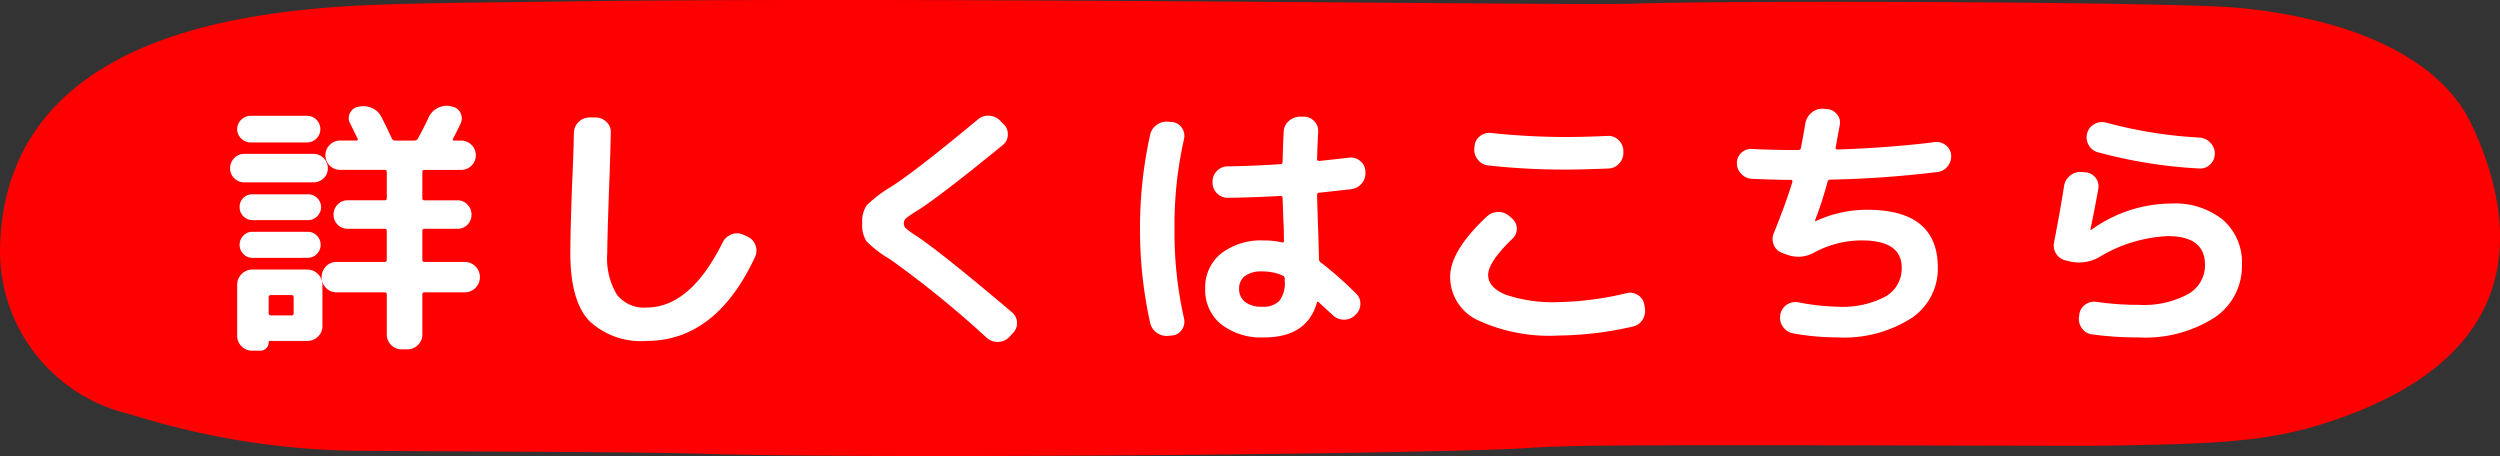
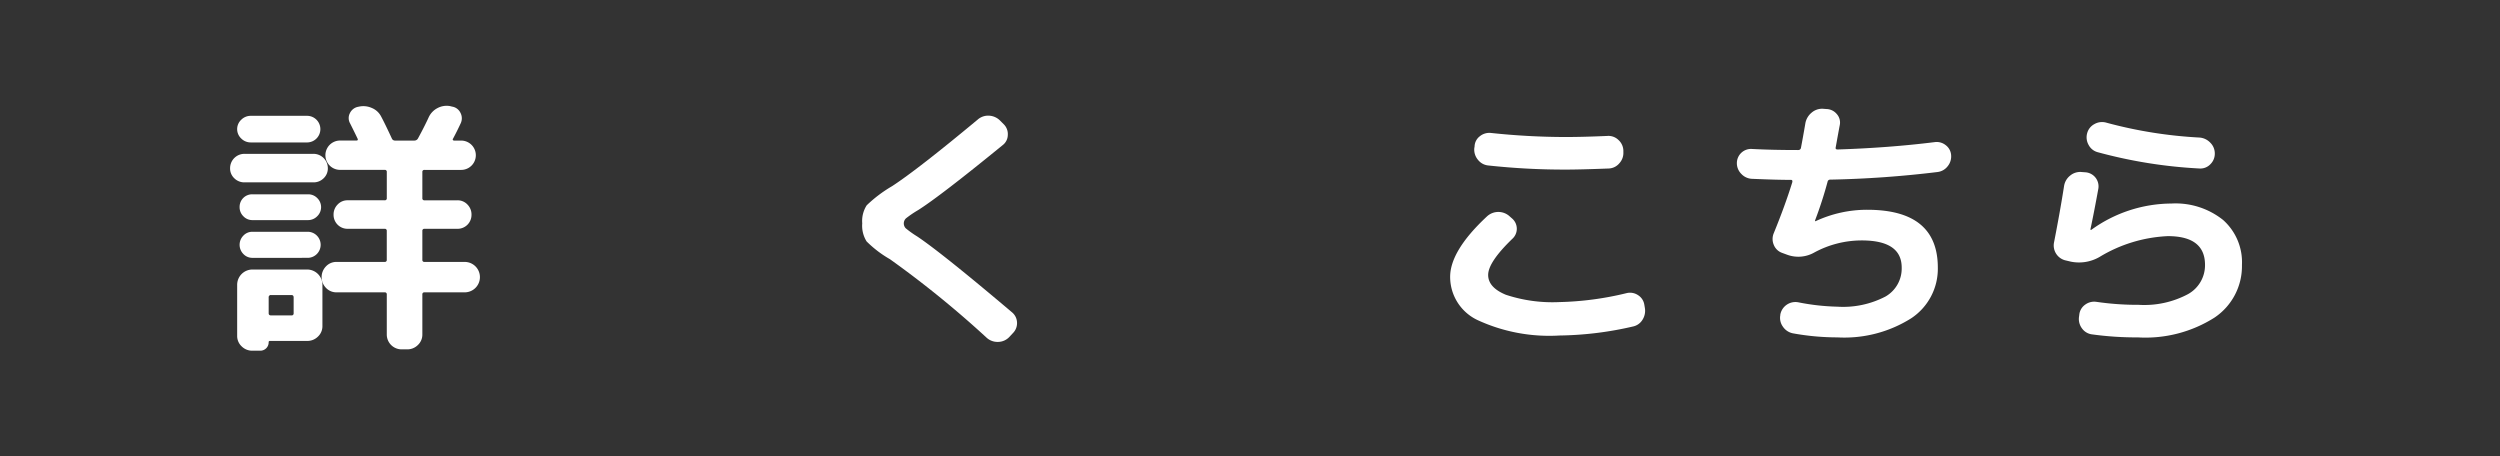
<svg xmlns="http://www.w3.org/2000/svg" viewBox="0 0 174.096 31.755">
  <rect x="0" y="0" width="174.096" height="31.755" fill="#333333" stroke="none" />
  <defs>
    <style>.cls-1{fill:red;}.cls-2{fill:#fff;}</style>
  </defs>
  <g id="わく_要素">
-     <path class="cls-1" d="M110.73,31.045c4.4-.065,17.668-.034,26.447-.014,5.473.013,8.359.019,8.992.009,8.912-.132,12.24-.267,17.067-2.023,4.455-1.62,7.578-3.867,9.283-6.677,2.834-4.671,1.326-10.05-.437-13.739-1.444-3.019-4.679-5.359-9.355-6.767A35.627,35.627,0,0,0,154.725.468C149.298.187,127.574.031,116.62.193c-1.27.019-2.187.039-2.726.06-.164.006-.381.011-.652.015-2.289.034-8.549-.014-17.212-.08C81.191.076,60.88-.079,44.119.047c-1.452.011-2.88.028-4.274.048-1.2.018-2.457.033-3.726.048-1.341.016-2.66.032-3.942.051-2.785.041-4.726.088-6.293.153-7.097.292-12.547,1.371-16.665,3.3C3.13,6.498.028,11.192,0,17.598A11.658,11.658,0,0,0,8.845,28.793q.411.116.843.242a54.519,54.519,0,0,0,16.486,2.362c2.272.021,4.961.034,7.733.048l.14.001c5.709.027,11.612.056,15.043.158,8.227.245,28.82.168,43.182-.045,4.181-.062,11.582-.192,14.178-.364C107.55,31.12,108.95,31.071,110.73,31.045Z" />
    <path class="cls-2" d="M17.026,12.699a.983.983,0,0,1-.71-.284.936.936,0,0,1-.293-.7,1,1,0,0,1,1.002-1.002h4.803a1.001,1.001,0,0,1,1.002,1.002.936.936,0,0,1-.293.7.983.983,0,0,1-.709.284Zm.435-2.78a.921.921,0,0,1-.662-.274.892.892,0,0,1,0-1.305.922.922,0,0,1,.662-.274h3.952a.927.927,0,0,1,0,1.853Zm4.992,9.909v2.874a.989.989,0,0,1-.312.738,1.036,1.036,0,0,1-.747.302h-2.59a.083.083,0,0,0-.095.094.581.581,0,0,1-.586.586h-.548a1.034,1.034,0,0,1-.747-.302.988.988,0,0,1-.312-.738V19.828a1.065,1.065,0,0,1,1.059-1.059h3.819a1.065,1.065,0,0,1,1.059,1.059Zm-4.878-4.5a.852.852,0,0,1-.624-.265.873.873,0,0,1-.265-.643.872.872,0,0,1,.889-.889h3.877a.875.875,0,0,1,.643.265.879.879,0,0,1-.009,1.267.885.885,0,0,1-.633.265Zm0,2.628a.853.853,0,0,1-.624-.265.912.912,0,0,1,0-1.286.853.853,0,0,1,.624-.265h3.877a.908.908,0,0,1,0,1.815Zm2.874,3.858V20.717c0-.113-.05-.17-.151-.17h-1.418a.15.15,0,0,0-.17.17v1.097c0,.101.057.151.17.151h1.418A.134.134,0,0,0,20.448,21.814Zm7.526,2.515a1.033,1.033,0,0,1-1.04-1.04v-2.78a.134.134,0,0,0-.151-.151H23.436a.987.987,0,0,1-.737-.312,1.073,1.073,0,0,1,0-1.494.987.987,0,0,1,.737-.312h3.347a.134.134,0,0,0,.151-.151V16.084a.134.134,0,0,0-.151-.151H24.212a.969.969,0,0,1-.983-.983.984.984,0,0,1,.284-.709.935.935,0,0,1,.7-.293h2.572a.134.134,0,0,0,.151-.151V11.98a.134.134,0,0,0-.151-.151H23.682a1.021,1.021,0,1,1,0-2.042h1.135q.151,0,.076-.151-.17-.359-.511-1.04a.745.745,0,0,1-.019-.709.798.798,0,0,1,.548-.444l.094-.019a1.442,1.442,0,0,1,.889.095,1.273,1.273,0,0,1,.643.586q.265.492.756,1.551a.231.231,0,0,0,.208.133h1.362a.281.281,0,0,0,.246-.151q.472-.87.756-1.494a1.371,1.371,0,0,1,.615-.624,1.354,1.354,0,0,1,.86-.132l.151.038a.776.776,0,0,1,.577.435.82.82,0,0,1,.009.738q-.246.53-.529,1.059a.064.064,0,0,0-.01.085.093.093,0,0,0,.085.047h.492a1.021,1.021,0,1,1,0,2.042H29.563a.134.134,0,0,0-.151.151v1.815a.134.134,0,0,0,.151.151h2.288a.935.935,0,0,1,.7.293.982.982,0,0,1,.284.709.969.969,0,0,1-.983.983H29.563a.134.134,0,0,0-.151.151v2.004a.134.134,0,0,0,.151.151h2.799a1.059,1.059,0,0,1,0,2.118H29.563a.134.134,0,0,0-.151.151v2.78a.989.989,0,0,1-.312.738,1.036,1.036,0,0,1-.747.302Z" />
-     <path class="cls-2" d="M45.012,23.742a5.238,5.238,0,0,1-3.971-1.39q-1.323-1.39-1.324-4.718,0-1.399.114-4.576.113-2.477.132-3.801A1.098,1.098,0,0,1,41.041,8.18h.435a1.051,1.051,0,0,1,.756.312.945.945,0,0,1,.303.747q-.039,1.891-.114,3.725-.133,3.706-.132,4.671a4.87,4.87,0,0,0,.671,2.884,2.394,2.394,0,0,0,2.052.898q3.063,0,5.314-4.538a1.155,1.155,0,0,1,.615-.558,1.015,1.015,0,0,1,.822.028l.265.114a1.068,1.068,0,0,1,.577.605,1.038,1.038,0,0,1-.028.832Q49.853,23.742,45.012,23.742Z" />
    <path class="cls-2" d="M61.974,18.05a7.764,7.764,0,0,1-1.626-1.239,2.056,2.056,0,0,1-.303-1.258,2.012,2.012,0,0,1,.312-1.257,9.326,9.326,0,0,1,1.768-1.333q1.796-1.172,5.957-4.633a1.101,1.101,0,0,1,.804-.274,1.157,1.157,0,0,1,.766.35l.246.246a.957.957,0,0,1,.284.747.904.904,0,0,1-.359.709q-4.331,3.537-5.881,4.52a7.352,7.352,0,0,0-.851.577.491.491,0,0,0-.019.69,6.957,6.957,0,0,0,.794.567q1.701,1.135,6.618,5.295a.959.959,0,0,1,.34.7.976.976,0,0,1-.284.738l-.265.284a1.091,1.091,0,0,1-.775.331,1.122,1.122,0,0,1-.794-.293A69.829,69.829,0,0,0,61.974,18.05Z" />
-     <path class="cls-2" d="M81.394,23.383a1.155,1.155,0,0,1-.832-.208,1.126,1.126,0,0,1-.473-.719,29.88,29.88,0,0,1-.7-6.524,29.885,29.885,0,0,1,.7-6.524,1.127,1.127,0,0,1,.473-.719,1.156,1.156,0,0,1,.832-.208l.265.019a.896.896,0,0,1,.652.416.966.966,0,0,1,.142.775,27.15,27.15,0,0,0-.662,6.24,27.144,27.144,0,0,0,.662,6.24.966.966,0,0,1-.142.775.896.896,0,0,1-.652.416Zm6.637.114a4.552,4.552,0,0,1-2.997-.917,3.061,3.061,0,0,1-1.106-2.487,3.01,3.01,0,0,1,1.097-2.43,4.544,4.544,0,0,1,3.006-.917,5.261,5.261,0,0,1,1.229.132q.151.038.151-.095,0-.227-.009-.69t-.028-.69q-.019-.548-.057-1.607a.134.134,0,0,0-.151-.151q-1.627.095-3.668.133a1.065,1.065,0,0,1-1.059-1.059v-.057a1.065,1.065,0,0,1,1.078-1.078q1.607-.019,3.649-.151c.101,0,.151-.063.151-.189q.037-1.361.076-2.061a1.03,1.03,0,0,1,.359-.756,1.158,1.158,0,0,1,.794-.302h.246a.976.976,0,0,1,.738.321.943.943,0,0,1,.265.756q-.038.624-.076,1.872c0,.088.057.133.17.133q1.928-.208,2.061-.227a.957.957,0,0,1,.756.217.986.986,0,0,1,.378.709v.057a1.119,1.119,0,0,1-.983,1.21q-.814.095-2.232.246c-.101,0-.151.057-.151.17q.037,1.248.057,1.91.038.833.076,2.496a.297.297,0,0,0,.132.284,24.757,24.757,0,0,1,2.44,2.156.944.944,0,0,1,.312.737,1.006,1.006,0,0,1-.331.738l-.057.057a1.055,1.055,0,0,1-.775.293,1.091,1.091,0,0,1-.775-.331q-.189-.17-.51-.463t-.435-.406q-.114-.114-.151.038Q91,23.497,88.031,23.497Zm-.132-4.595a1.909,1.909,0,0,0-1.201.321,1.052,1.052,0,0,0-.407.87,1.126,1.126,0,0,0,.416.936,1.874,1.874,0,0,0,1.191.331,1.531,1.531,0,0,0,1.201-.416,2.031,2.031,0,0,0,.369-1.362v-.151a.235.235,0,0,0-.151-.246A3.474,3.474,0,0,0,87.899,18.901Z" />
    <path class="cls-2" d="M108.606,23.364a11.908,11.908,0,0,1-5.72-1.078,3.322,3.322,0,0,1-1.9-3.007q0-1.815,2.553-4.198a1.165,1.165,0,0,1,1.607,0l.151.132a.943.943,0,0,1,.019,1.418q-1.683,1.627-1.683,2.515,0,.87,1.23,1.38a10.329,10.329,0,0,0,3.744.51,21.601,21.601,0,0,0,4.67-.624,1.003,1.003,0,0,1,.794.142.958.958,0,0,1,.435.652l.038.227a1.162,1.162,0,0,1-.161.832,1.019,1.019,0,0,1-.671.473A23.819,23.819,0,0,1,108.606,23.364Zm3.347-13.899a1.001,1.001,0,0,1,.756.284,1.04,1.04,0,0,1,.34.737V10.6a1.06,1.06,0,0,1-.284.775,1.011,1.011,0,0,1-.737.359q-1.966.076-3.006.076a49.132,49.132,0,0,1-5.352-.284,1.039,1.039,0,0,1-.747-.397,1.098,1.098,0,0,1-.255-.813l.019-.113a.923.923,0,0,1,.359-.709,1.049,1.049,0,0,1,.775-.236,49.907,49.907,0,0,0,5.2.284Q110.25,9.541,111.952,9.466Z" />
    <path class="cls-2" d="M122.012,12.453a1.071,1.071,0,0,1-.747-.341,1.049,1.049,0,0,1-.312-.756.986.986,0,0,1,1.04-.983q1.418.076,3.233.075a.179.179,0,0,0,.189-.151q.132-.681.303-1.683a1.24,1.24,0,0,1,.425-.756,1.121,1.121,0,0,1,.804-.284l.246.019a.965.965,0,0,1,.719.35.89.89,0,0,1,.208.766q-.019.076-.284,1.55c-.025.101.019.151.132.151q3.555-.114,6.751-.511a1.006,1.006,0,0,1,.775.208.942.942,0,0,1,.378.681,1.079,1.079,0,0,1-.236.785,1.042,1.042,0,0,1-.709.406,73.002,73.002,0,0,1-7.469.53.179.179,0,0,0-.189.151,27.846,27.846,0,0,1-.87,2.685v.057h.038a8.478,8.478,0,0,1,3.593-.794q4.916,0,4.917,4.027a4.13,4.13,0,0,1-1.863,3.536,8.731,8.731,0,0,1-5.134,1.324,17.402,17.402,0,0,1-3.102-.284,1.094,1.094,0,0,1-.69-.463,1.045,1.045,0,0,1-.18-.804v-.038a1.07,1.07,0,0,1,1.267-.851,15.541,15.541,0,0,0,2.704.302,6.38,6.38,0,0,0,3.357-.709,2.251,2.251,0,0,0,1.125-2.014q0-1.89-2.78-1.891a6.928,6.928,0,0,0-3.29.832,2.253,2.253,0,0,1-1.891.17l-.359-.132a.969.969,0,0,1-.586-.558,1.038,1.038,0,0,1,0-.823q.795-1.948,1.286-3.536c.025-.114-.006-.17-.095-.17Q123.79,12.529,122.012,12.453Z" />
    <path class="cls-2" d="M143.891,18.145a1.07,1.07,0,0,1-.851-1.267q.435-2.231.7-3.933a1.152,1.152,0,0,1,.425-.719,1.09,1.09,0,0,1,.804-.246l.265.019a.982.982,0,0,1,.889,1.154q-.303,1.664-.549,2.817c0,.025.006.038.019.038h.038a9.581,9.581,0,0,1,5.578-1.834,5.302,5.302,0,0,1,3.603,1.144,3.935,3.935,0,0,1,1.314,3.13,4.311,4.311,0,0,1-1.91,3.668,8.973,8.973,0,0,1-5.332,1.38,22.517,22.517,0,0,1-3.177-.208,1.012,1.012,0,0,1-.719-.416,1.091,1.091,0,0,1-.208-.813l.019-.151a.975.975,0,0,1,.406-.69,1.054,1.054,0,0,1,.785-.198,19.829,19.829,0,0,0,2.95.208,6.464,6.464,0,0,0,3.432-.747,2.299,2.299,0,0,0,1.182-2.033q0-2.004-2.59-2.004a10.019,10.019,0,0,0-4.766,1.456,2.854,2.854,0,0,1-1.985.321Zm2.78-9.606a30.961,30.961,0,0,0,6.505,1.04,1.152,1.152,0,0,1,.747.359,1.051,1.051,0,0,1,.312.756,1.019,1.019,0,0,1-.312.747.955.955,0,0,1-.747.293A33.446,33.446,0,0,1,146.084,10.6a1.004,1.004,0,0,1-.633-.501,1.07,1.07,0,0,1-.104-.823,1.008,1.008,0,0,1,.501-.633A1.071,1.071,0,0,1,146.671,8.539Z" />
  </g>
</svg>